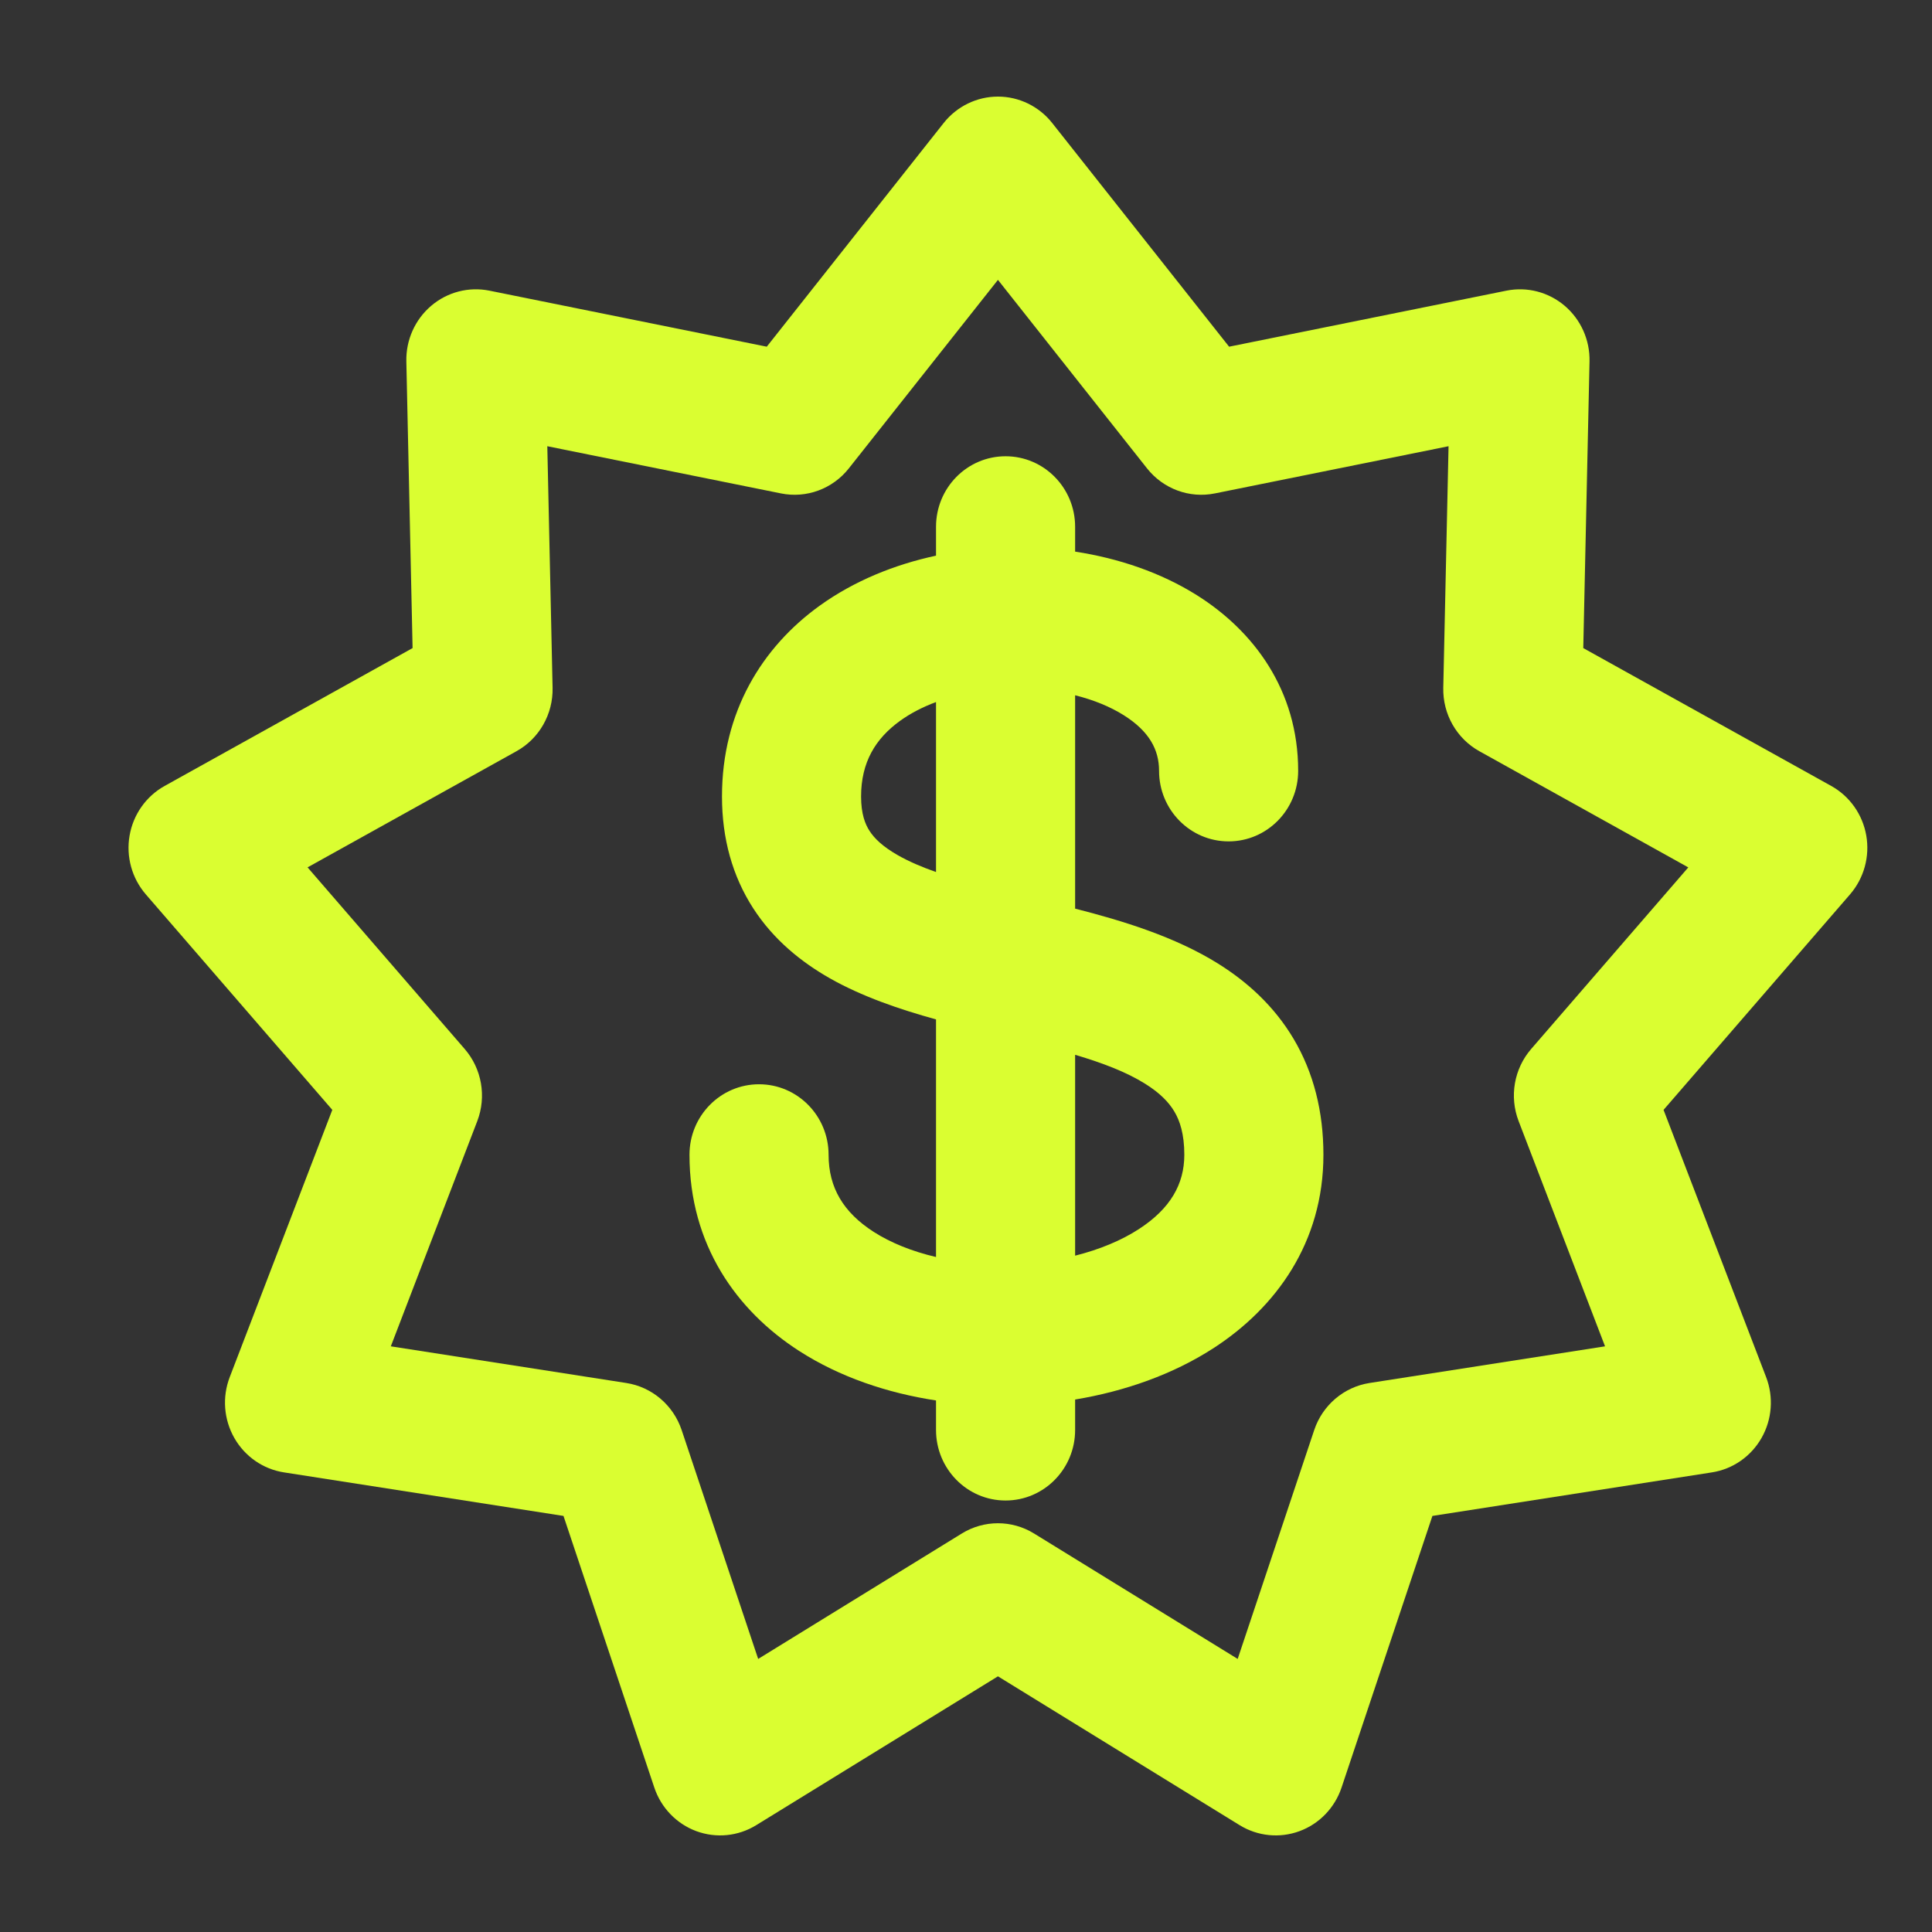
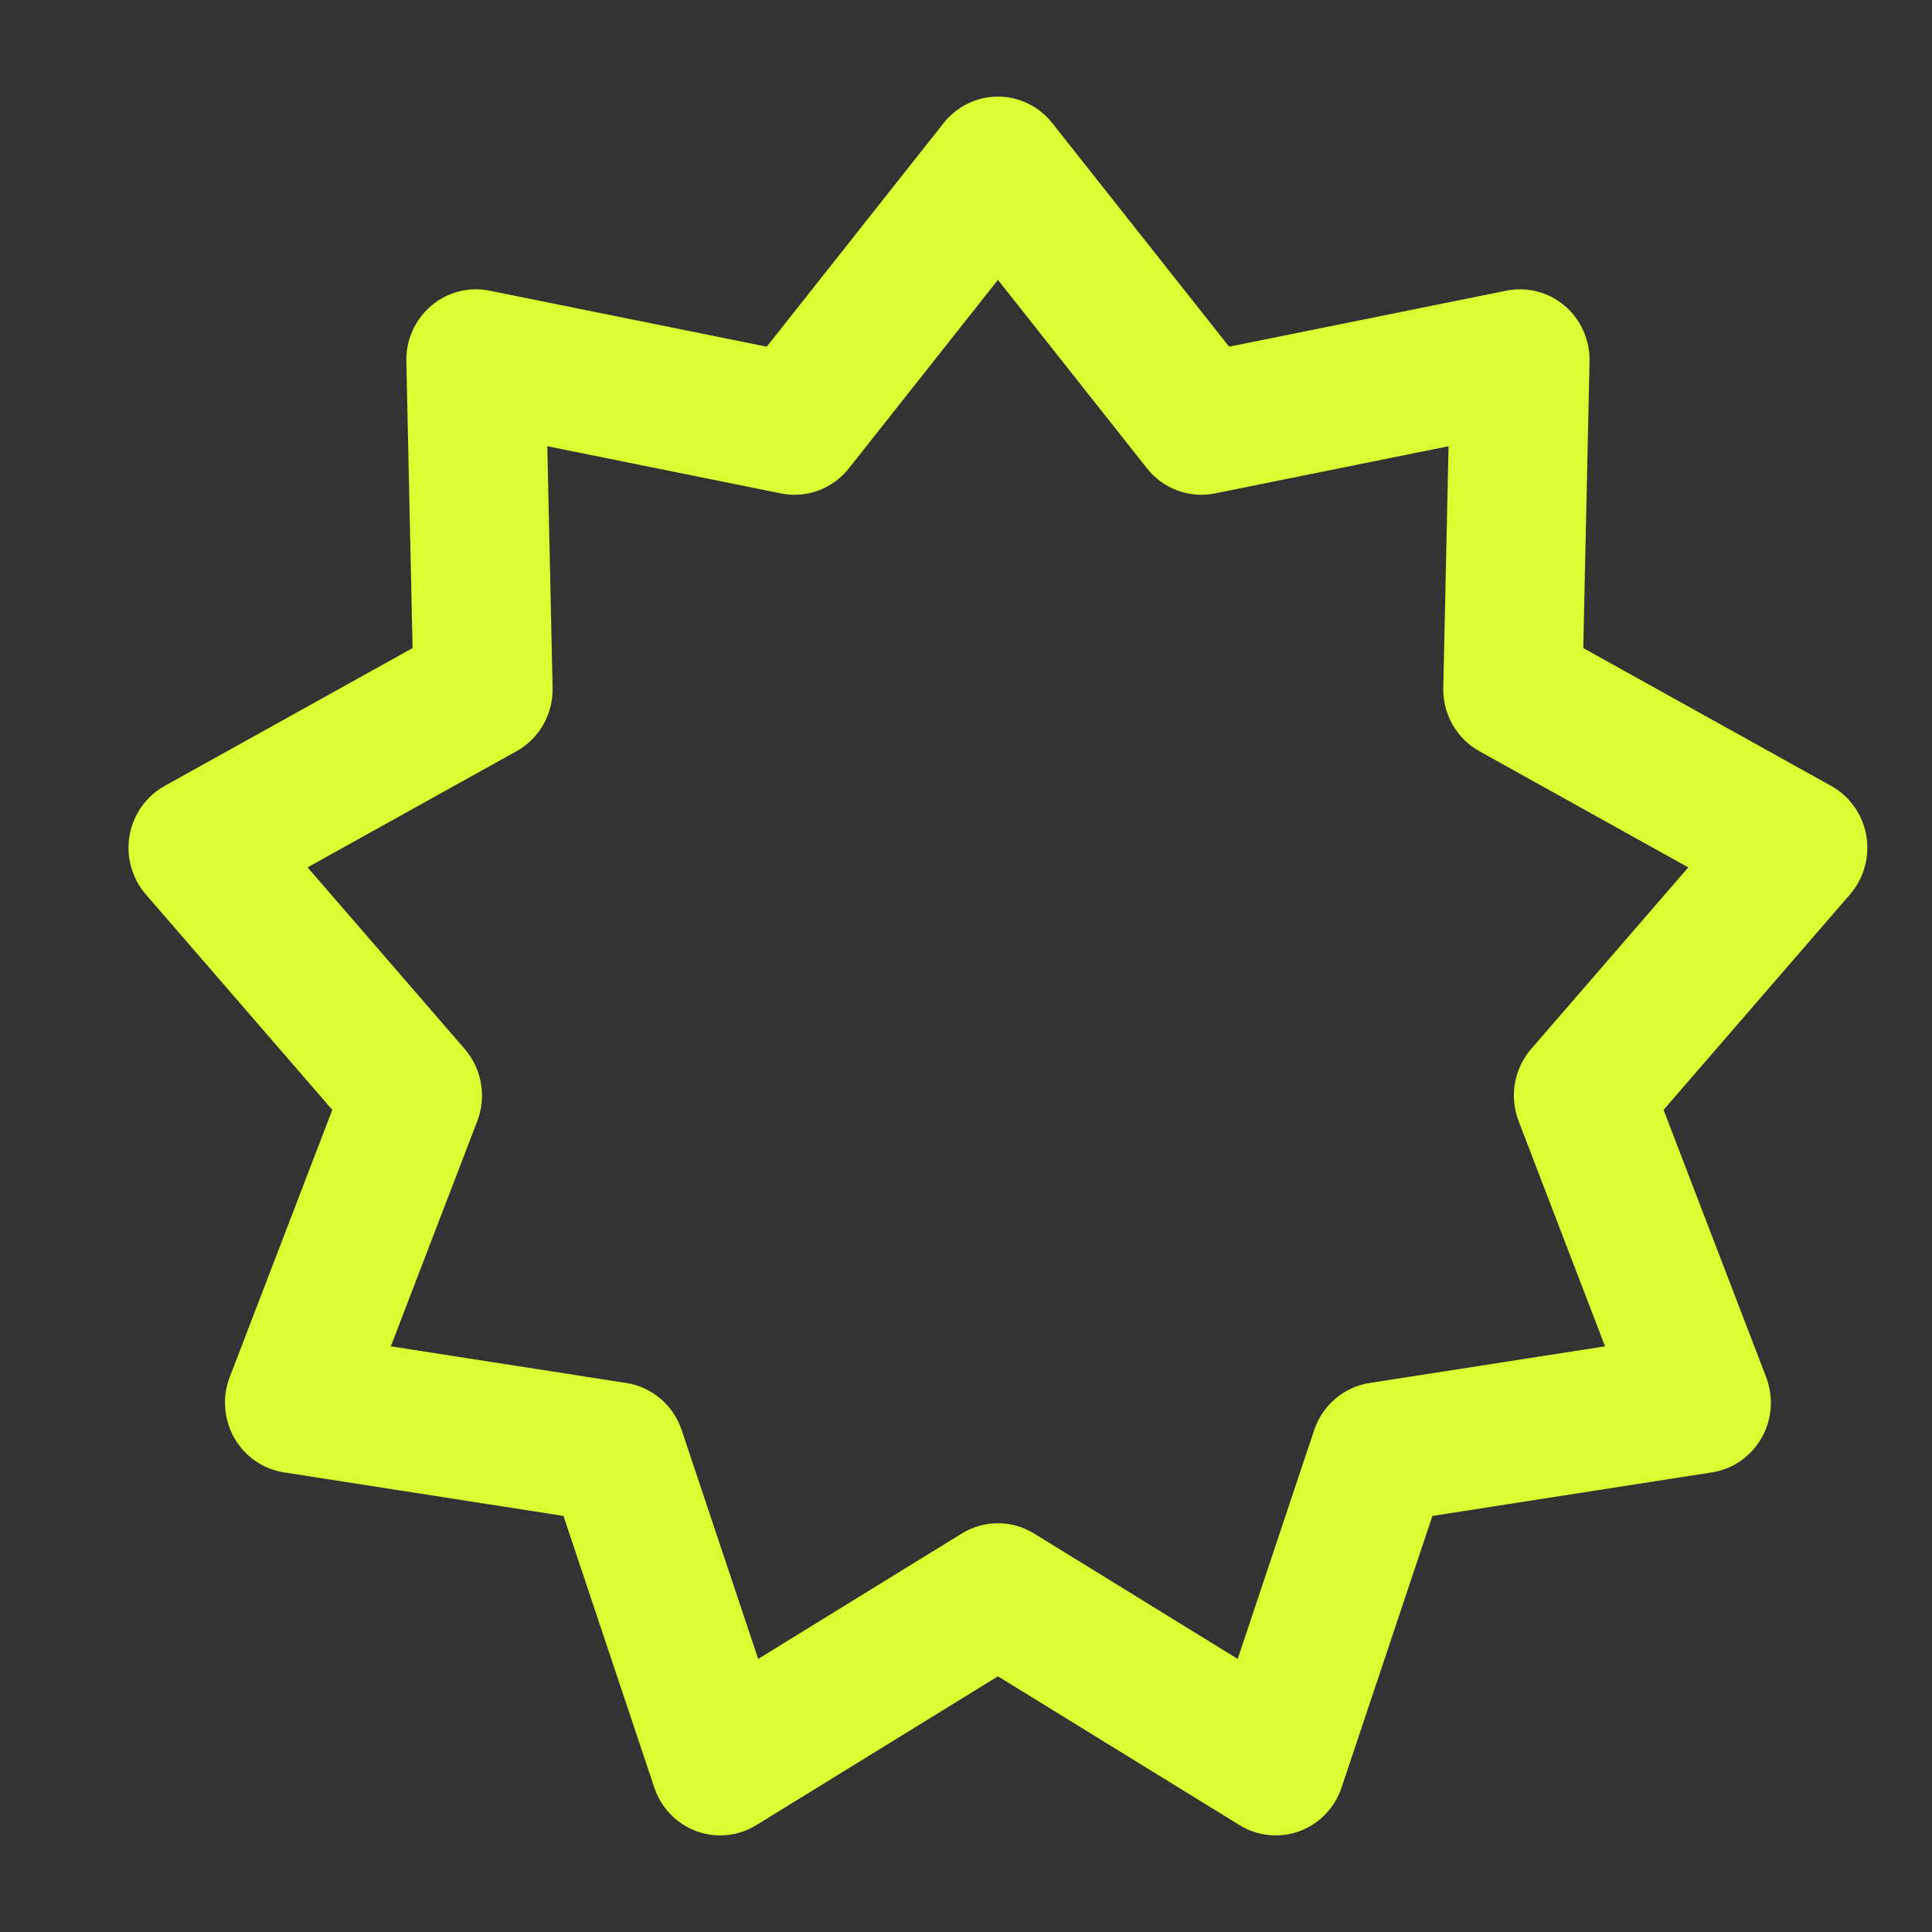
<svg xmlns="http://www.w3.org/2000/svg" width="56" height="56" viewBox="0 0 56 56" fill="none">
  <rect x="0" y="0" width="56" height="56" fill="#333333" stroke="none" />
-   <path fill-rule="evenodd" clip-rule="evenodd" d="M29.147 13.225C30.26 13.225 31.163 14.14 31.163 15.27V15.989C32.417 16.181 33.644 16.593 34.695 17.254C36.331 18.283 37.628 19.999 37.628 22.343C37.628 23.472 36.725 24.388 35.612 24.388C34.498 24.388 33.596 23.472 33.596 22.343C33.596 21.728 33.309 21.194 32.57 20.729C32.184 20.486 31.704 20.288 31.163 20.153V26.337C32.536 26.687 34.056 27.15 35.307 27.931C36.14 28.451 36.926 29.151 37.497 30.114C38.074 31.088 38.36 32.215 38.36 33.472C38.36 36.024 36.975 37.905 35.192 39.065C34.001 39.84 32.598 40.328 31.163 40.566V41.448C31.163 42.577 30.26 43.493 29.147 43.493C28.033 43.493 27.131 42.577 27.131 41.448V40.593C25.722 40.378 24.341 39.916 23.162 39.157C21.343 37.986 19.985 36.072 19.985 33.472C19.985 32.343 20.887 31.428 22.001 31.428C23.114 31.428 24.017 32.343 24.017 33.472C24.017 34.43 24.452 35.145 25.322 35.705C25.816 36.022 26.434 36.272 27.131 36.435V29.548C26.071 29.255 24.983 28.884 24.051 28.355C23.229 27.887 22.425 27.244 21.834 26.33C21.23 25.396 20.927 24.305 20.927 23.086C20.927 20.627 22.096 18.755 23.755 17.559C24.762 16.834 25.931 16.364 27.131 16.106V15.27C27.131 14.14 28.033 13.225 29.147 13.225ZM26.09 20.893C26.387 20.679 26.738 20.496 27.131 20.349V25.276C26.715 25.13 26.346 24.972 26.023 24.788C25.589 24.541 25.346 24.304 25.205 24.086C25.076 23.887 24.959 23.593 24.959 23.086C24.959 22.095 25.375 21.409 26.09 20.893ZM31.163 36.396V30.574C31.978 30.816 32.655 31.077 33.194 31.414C33.617 31.678 33.878 31.946 34.04 32.22C34.197 32.483 34.328 32.865 34.328 33.472C34.328 34.325 33.921 35.034 33.015 35.623C32.507 35.954 31.872 36.218 31.163 36.396Z" fill="#DAFE31" />
  <path fill-rule="evenodd" clip-rule="evenodd" d="M30.498 3.565C30.116 3.082 29.537 2.8 28.926 2.8C28.314 2.8 27.736 3.082 27.353 3.565L22.225 10.049L14.187 8.425C13.588 8.304 12.966 8.465 12.498 8.864C12.029 9.263 11.764 9.856 11.778 10.476L11.959 18.785L4.772 22.781C4.236 23.079 3.862 23.608 3.756 24.219C3.65 24.83 3.823 25.456 4.226 25.923L9.632 32.17L6.659 39.916C6.437 40.494 6.486 41.143 6.792 41.68C7.098 42.217 7.627 42.584 8.232 42.678L16.333 43.94L18.965 51.812C19.161 52.399 19.61 52.865 20.184 53.077C20.759 53.289 21.398 53.225 21.92 52.903L28.926 48.589L35.931 52.903C36.454 53.225 37.092 53.289 37.667 53.077C38.242 52.865 38.69 52.399 38.886 51.812L41.519 43.94L49.619 42.678C50.224 42.584 50.753 42.217 51.059 41.68C51.365 41.143 51.414 40.494 51.192 39.916L48.219 32.17L53.625 25.923C54.028 25.456 54.201 24.83 54.095 24.219C53.989 23.608 53.615 23.079 53.079 22.781L45.892 18.785L46.073 10.476C46.087 9.856 45.822 9.263 45.354 8.864C44.885 8.465 44.264 8.304 43.664 8.425L35.626 10.049L30.498 3.565ZM24.604 13.576L28.926 8.112L33.247 13.576C33.718 14.171 34.476 14.451 35.213 14.302L41.987 12.934L41.834 19.936C41.817 20.699 42.221 21.408 42.88 21.774L48.936 25.142L44.381 30.406C43.885 30.98 43.745 31.785 44.018 32.496L46.523 39.024L39.696 40.087C38.953 40.203 38.335 40.729 38.093 41.451L35.875 48.085L29.972 44.449C29.329 44.053 28.522 44.053 27.879 44.449L21.976 48.085L19.758 41.451C19.516 40.729 18.898 40.203 18.155 40.087L11.328 39.024L13.834 32.496C14.106 31.785 13.966 30.98 13.47 30.406L8.915 25.141L14.971 21.774C15.63 21.408 16.034 20.699 16.017 19.936L15.864 12.934L22.638 14.302C23.375 14.451 24.134 14.171 24.604 13.576Z" fill="#DAFE31" />
</svg>